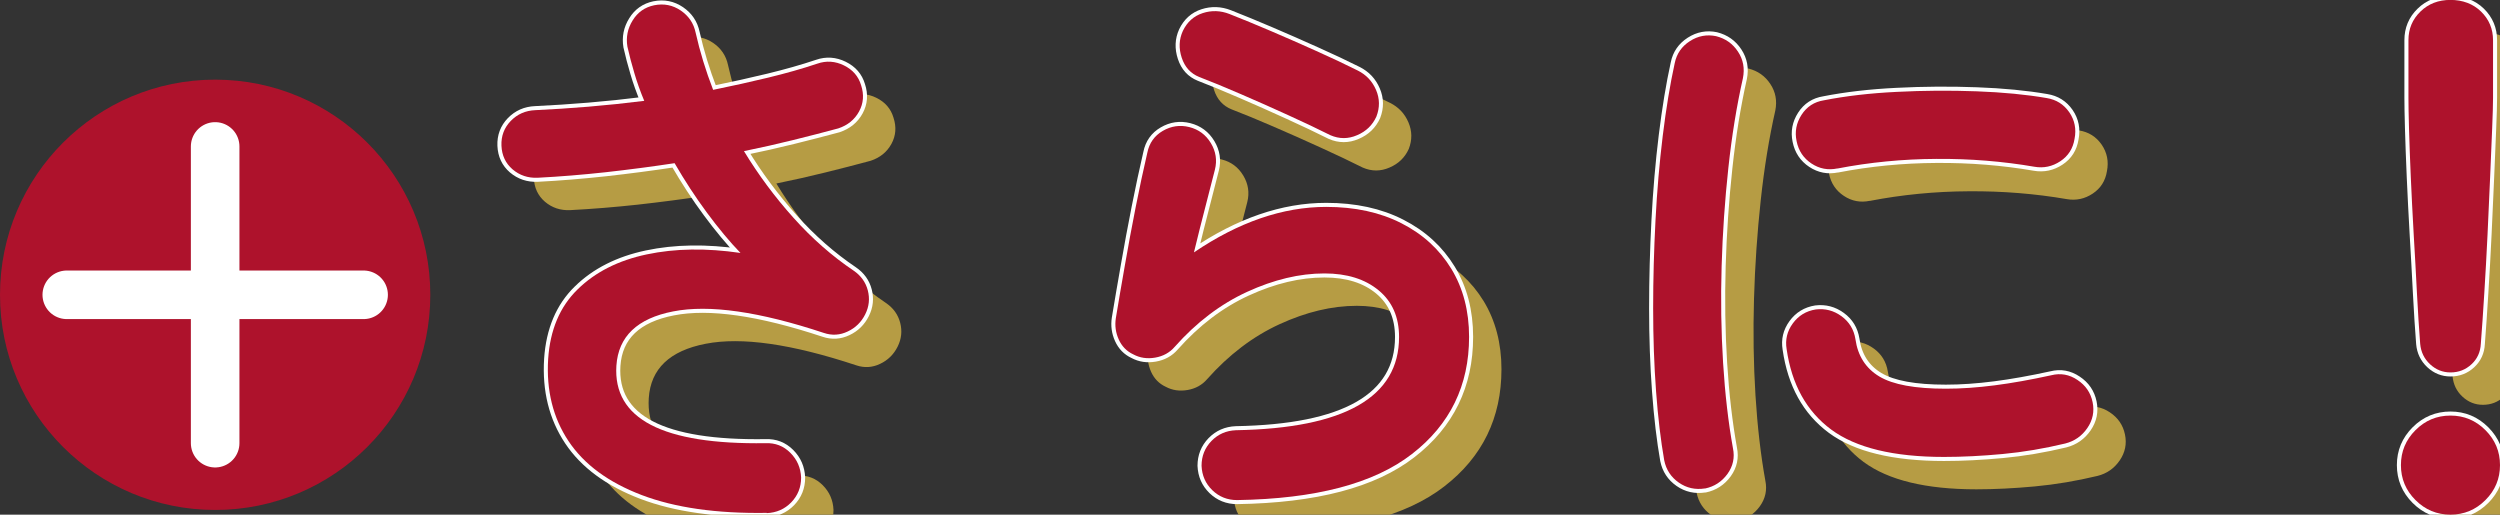
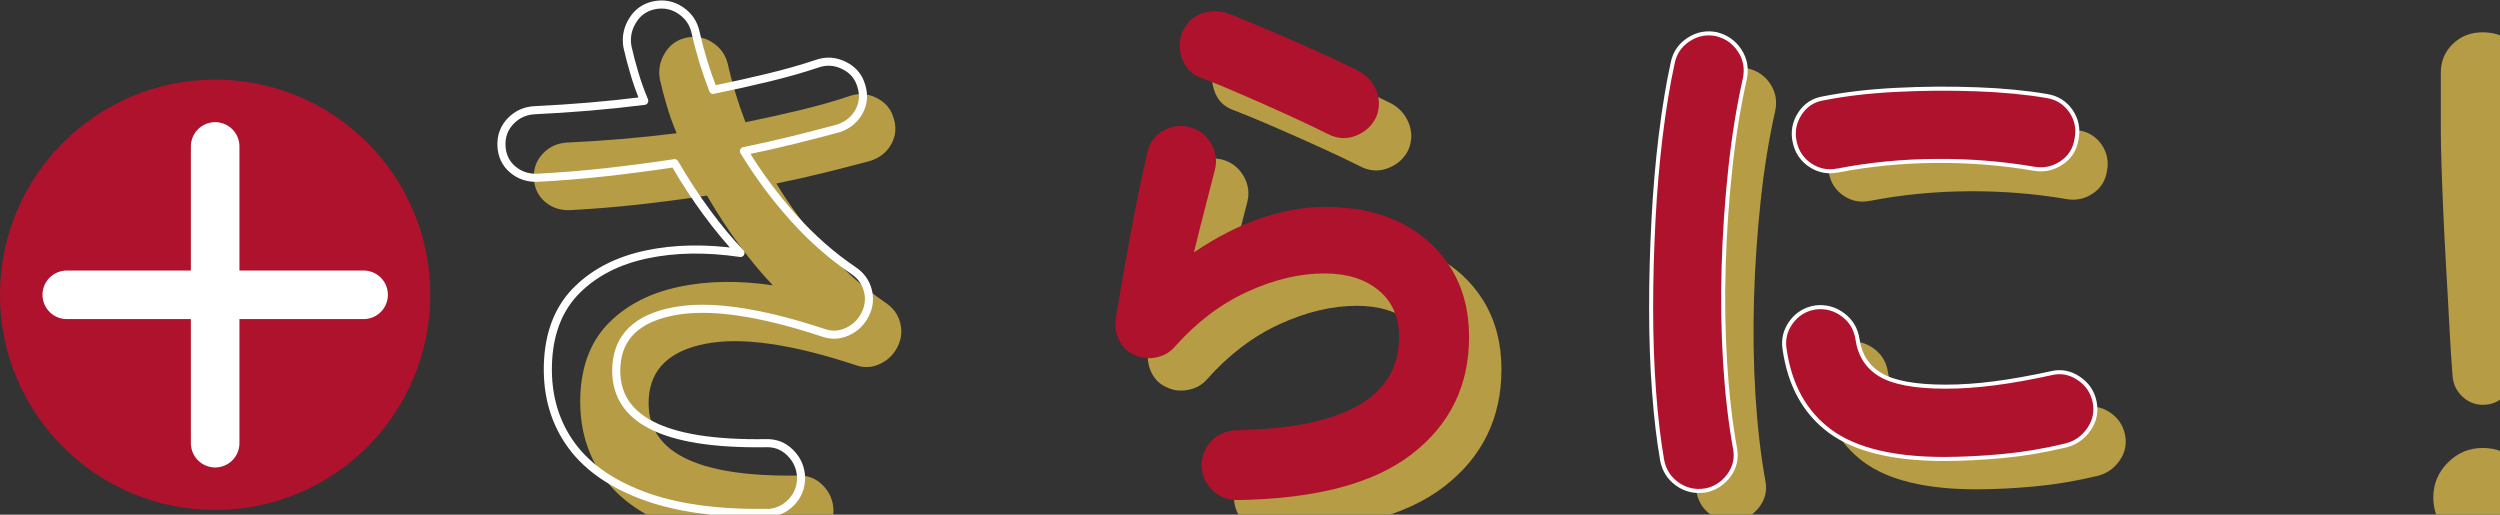
<svg xmlns="http://www.w3.org/2000/svg" id="_レイヤー_2" data-name="レイヤー_2" viewBox="0 0 308.85 63.58">
  <rect x="0" y="0" width="308.85" height="63.58" fill="#333333" stroke="none" />
  <defs>
    <style>
      .cls-1 {
        fill: #b69c44;
      }

      .cls-2 {
        stroke-width: 6px;
      }

      .cls-2, .cls-3 {
        fill: none;
        stroke: #fff;
        stroke-linecap: round;
        stroke-linejoin: round;
      }

      .cls-4 {
        fill: #ae122c;
      }
    </style>
  </defs>
  <g id="_レイヤー_3" data-name="レイヤー_3">
    <g>
      <g>
        <g>
          <path class="cls-1" d="M98.72,67.36c-6.19.1-11.34-.64-15.44-2.2-4.1-1.56-7.12-3.78-9.04-6.66-1.92-2.88-2.76-6.26-2.52-10.15.24-3.6,1.45-6.47,3.64-8.6,2.18-2.14,5.03-3.58,8.53-4.32,3.5-.74,7.37-.8,11.59-.18-1.34-1.39-2.72-3.05-4.14-4.97-1.42-1.92-2.75-3.96-4-6.12-2.83.43-5.68.8-8.53,1.12-2.86.31-5.65.54-8.39.68-1.2.05-2.23-.3-3.1-1.04-.86-.74-1.32-1.72-1.37-2.92-.05-1.2.34-2.22,1.15-3.06.82-.84,1.82-1.28,3.02-1.33,2.11-.1,4.31-.24,6.59-.43,2.28-.19,4.57-.43,6.88-.72-.48-1.15-.89-2.29-1.22-3.42-.34-1.13-.62-2.22-.86-3.28-.19-1.15.02-2.23.65-3.24.62-1.01,1.51-1.63,2.66-1.87,1.2-.24,2.29-.02,3.28.65.98.67,1.6,1.58,1.84,2.74.53,2.35,1.25,4.71,2.16,7.06,2.35-.48,4.62-.98,6.8-1.51,2.18-.53,4.21-1.1,6.08-1.73,1.1-.38,2.2-.31,3.28.22,1.08.53,1.79,1.34,2.12,2.45.38,1.15.3,2.23-.25,3.24-.55,1.01-1.4,1.7-2.56,2.09-1.78.48-3.64.96-5.58,1.44-1.94.48-3.97.94-6.08,1.37,1.78,2.93,3.82,5.68,6.12,8.24,2.3,2.57,4.78,4.74,7.42,6.52.91.62,1.5,1.44,1.76,2.45.26,1.01.16,1.99-.32,2.95-.48.96-1.2,1.67-2.16,2.12-.96.46-1.94.52-2.95.18-7.97-2.64-14.17-3.53-18.61-2.66-4.44.86-6.78,3.1-7.02,6.7-.43,6.58,5.71,9.77,18.43,9.58,1.2-.05,2.22.35,3.06,1.19.84.84,1.28,1.86,1.33,3.06,0,1.2-.41,2.22-1.22,3.06-.82.84-1.82,1.28-3.02,1.33Z" />
          <path class="cls-1" d="M156.83,65.78c-1.2,0-2.22-.41-3.06-1.22-.84-.82-1.28-1.82-1.33-3.02,0-1.2.41-2.22,1.22-3.06.82-.84,1.82-1.28,3.02-1.33,13.44-.24,20.16-4.08,20.16-11.52,0-2.45-.84-4.37-2.52-5.76-1.68-1.39-3.91-2.09-6.7-2.09-3.07,0-6.25.76-9.54,2.27-3.29,1.51-6.28,3.78-8.96,6.8-.62.72-1.43,1.16-2.41,1.33-.98.17-1.88.04-2.7-.4-.82-.38-1.42-1-1.8-1.84-.38-.84-.5-1.72-.36-2.63.33-2.02.71-4.2,1.12-6.55.41-2.35.85-4.74,1.33-7.16.48-2.42.96-4.67,1.44-6.73.24-1.2.88-2.1,1.91-2.7,1.03-.6,2.12-.76,3.28-.47,1.15.29,2.04.95,2.66,1.98.62,1.03.79,2.12.5,3.28-.34,1.34-.73,2.89-1.19,4.64-.46,1.75-.92,3.61-1.4,5.58,5.52-3.74,10.97-5.62,16.34-5.62,3.55,0,6.65.67,9.29,2.02,2.64,1.34,4.69,3.22,6.16,5.62,1.46,2.4,2.2,5.21,2.2,8.42,0,6-2.35,10.83-7.06,14.47-4.7,3.65-11.9,5.54-21.6,5.69ZM168.35,20.7c-1.54-.77-3.28-1.6-5.22-2.48-1.94-.89-3.89-1.75-5.83-2.59s-3.66-1.55-5.15-2.12c-1.06-.43-1.78-1.22-2.16-2.38-.38-1.15-.34-2.26.14-3.31.53-1.1,1.34-1.84,2.45-2.2,1.1-.36,2.21-.32,3.31.11,1.58.62,3.3,1.33,5.15,2.12,1.85.79,3.71,1.61,5.58,2.45,1.87.84,3.58,1.64,5.11,2.41,1.06.53,1.81,1.33,2.27,2.41.46,1.08.47,2.17.04,3.28-.48,1.06-1.27,1.83-2.38,2.3-1.1.48-2.21.48-3.31,0Z" />
          <path class="cls-1" d="M214.64,64.34c-1.2.19-2.28-.05-3.24-.72-.96-.67-1.56-1.58-1.8-2.74-.43-2.45-.77-5.29-1.01-8.53-.24-3.24-.36-6.66-.36-10.26s.1-7.22.29-10.87c.19-3.65.49-7.14.9-10.48.41-3.33.9-6.32,1.48-8.96.24-1.15.86-2.05,1.87-2.7s2.09-.85,3.24-.61c1.15.29,2.05.92,2.7,1.91.65.98.85,2.08.61,3.28-.77,3.41-1.37,7.1-1.8,11.09-.43,3.99-.71,8.03-.83,12.13-.12,4.1-.06,8.09.18,11.95.24,3.86.65,7.38,1.22,10.55.24,1.15.01,2.21-.68,3.17-.7.96-1.62,1.56-2.77,1.8ZM244.16,60.45c-6.24,0-10.88-1.13-13.93-3.38-3.05-2.26-4.88-5.57-5.51-9.94-.19-1.15.06-2.21.76-3.17.7-.96,1.64-1.54,2.84-1.73,1.15-.14,2.21.13,3.17.83.96.7,1.54,1.64,1.73,2.84.29,2.06,1.27,3.6,2.95,4.61,1.68,1.01,4.42,1.51,8.21,1.51s7.94-.55,13.03-1.66c1.15-.29,2.23-.1,3.24.58,1.01.67,1.63,1.58,1.87,2.74.24,1.15.02,2.22-.65,3.2-.67.98-1.58,1.62-2.73,1.91-2.59.62-5.17,1.06-7.74,1.3-2.57.24-4.98.36-7.24.36ZM230.99,24.81c-1.15.24-2.22.04-3.2-.61-.98-.65-1.6-1.57-1.84-2.77-.24-1.15-.04-2.23.61-3.24s1.57-1.61,2.77-1.8c2.69-.53,5.69-.88,9-1.04,3.31-.17,6.6-.19,9.86-.07,3.26.12,6.14.4,8.64.83,1.2.19,2.13.78,2.81,1.76.67.98.89,2.08.65,3.28-.19,1.2-.78,2.12-1.76,2.77s-2.05.88-3.2.68c-3.89-.67-7.92-1-12.1-.97-4.18.02-8.26.42-12.24,1.19Z" />
          <path class="cls-1" d="M306.73,67.58c-1.68,0-3.12-.6-4.32-1.8s-1.8-2.64-1.8-4.32.6-3.12,1.8-4.32,2.64-1.8,4.32-1.8,3.12.6,4.32,1.8c1.2,1.2,1.8,2.64,1.8,4.32s-.6,3.12-1.8,4.32c-1.2,1.2-2.64,1.8-4.32,1.8ZM306.73,50.01c-.96,0-1.8-.34-2.52-1.01-.72-.67-1.13-1.51-1.22-2.52-.14-1.82-.28-3.91-.4-6.26-.12-2.35-.25-4.76-.4-7.24-.14-2.47-.26-4.83-.36-7.09-.1-2.26-.17-4.25-.22-5.98s-.07-3-.07-3.82v-7.13c0-1.39.49-2.57,1.48-3.53.98-.96,2.22-1.44,3.71-1.44s2.8.48,3.78,1.44c.98.96,1.48,2.14,1.48,3.53v7.13c0,.82-.04,2.09-.11,3.82-.07,1.73-.16,3.72-.25,5.98-.1,2.26-.21,4.62-.32,7.09-.12,2.47-.25,4.88-.4,7.24-.14,2.35-.29,4.44-.43,6.26-.05,1.01-.43,1.85-1.15,2.52-.72.67-1.58,1.01-2.59,1.01Z" />
        </g>
        <g>
          <path class="cls-3" d="M94.72,63.36c-6.19.1-11.34-.64-15.44-2.2-4.1-1.56-7.12-3.78-9.04-6.66-1.92-2.88-2.76-6.26-2.52-10.15.24-3.6,1.45-6.47,3.64-8.6,2.18-2.14,5.03-3.58,8.53-4.32,3.5-.74,7.37-.8,11.59-.18-1.34-1.39-2.72-3.05-4.14-4.97-1.42-1.92-2.75-3.96-4-6.12-2.83.43-5.68.8-8.53,1.12-2.86.31-5.65.54-8.39.68-1.2.05-2.23-.3-3.1-1.04-.86-.74-1.32-1.72-1.37-2.92-.05-1.2.34-2.22,1.15-3.06.82-.84,1.82-1.28,3.02-1.33,2.11-.1,4.31-.24,6.59-.43,2.28-.19,4.57-.43,6.88-.72-.48-1.15-.89-2.29-1.22-3.42-.34-1.13-.62-2.22-.86-3.28-.19-1.15.02-2.23.65-3.24.62-1.01,1.51-1.63,2.66-1.87,1.2-.24,2.29-.02,3.28.65.98.67,1.6,1.58,1.84,2.74.53,2.35,1.25,4.71,2.16,7.06,2.35-.48,4.62-.98,6.8-1.51,2.18-.53,4.21-1.1,6.08-1.73,1.1-.38,2.2-.31,3.28.22,1.08.53,1.79,1.34,2.12,2.45.38,1.15.3,2.23-.25,3.24-.55,1.01-1.4,1.7-2.56,2.09-1.78.48-3.64.96-5.58,1.44-1.94.48-3.97.94-6.08,1.37,1.78,2.93,3.82,5.68,6.12,8.24,2.3,2.57,4.78,4.74,7.42,6.52.91.62,1.5,1.44,1.76,2.45.26,1.01.16,1.99-.32,2.95-.48.96-1.2,1.67-2.16,2.12-.96.46-1.94.52-2.95.18-7.97-2.64-14.17-3.53-18.61-2.66-4.44.86-6.78,3.1-7.02,6.7-.43,6.58,5.71,9.77,18.43,9.58,1.2-.05,2.22.35,3.06,1.19.84.84,1.28,1.86,1.33,3.06,0,1.2-.41,2.22-1.22,3.06-.82.84-1.82,1.28-3.02,1.33Z" />
-           <path class="cls-3" d="M152.83,61.78c-1.2,0-2.22-.41-3.06-1.22-.84-.82-1.28-1.82-1.33-3.02,0-1.2.41-2.22,1.22-3.06.82-.84,1.82-1.28,3.02-1.33,13.44-.24,20.16-4.08,20.16-11.52,0-2.45-.84-4.37-2.52-5.76-1.68-1.39-3.91-2.09-6.7-2.09-3.07,0-6.25.76-9.54,2.27-3.29,1.51-6.28,3.78-8.96,6.8-.62.72-1.43,1.16-2.41,1.33-.98.17-1.88.04-2.7-.4-.82-.38-1.42-1-1.8-1.84-.38-.84-.5-1.72-.36-2.63.33-2.02.71-4.2,1.12-6.55.41-2.35.85-4.74,1.33-7.16.48-2.42.96-4.67,1.44-6.73.24-1.2.88-2.1,1.91-2.7,1.03-.6,2.12-.76,3.28-.47,1.15.29,2.04.95,2.66,1.98.62,1.03.79,2.12.5,3.28-.34,1.34-.73,2.89-1.19,4.64-.46,1.75-.92,3.61-1.4,5.58,5.52-3.74,10.97-5.62,16.34-5.62,3.55,0,6.65.67,9.29,2.02,2.64,1.34,4.69,3.22,6.16,5.62,1.46,2.4,2.2,5.21,2.2,8.42,0,6-2.35,10.83-7.06,14.47-4.7,3.65-11.9,5.54-21.6,5.69ZM164.35,16.7c-1.54-.77-3.28-1.6-5.22-2.48-1.94-.89-3.89-1.75-5.83-2.59s-3.66-1.55-5.15-2.12c-1.06-.43-1.78-1.22-2.16-2.38-.38-1.15-.34-2.26.14-3.31.53-1.1,1.34-1.84,2.45-2.2,1.1-.36,2.21-.32,3.31.11,1.58.62,3.3,1.33,5.15,2.12,1.85.79,3.71,1.61,5.58,2.45,1.87.84,3.58,1.64,5.11,2.41,1.06.53,1.81,1.33,2.27,2.41.46,1.08.47,2.17.04,3.28-.48,1.06-1.27,1.83-2.38,2.3-1.1.48-2.21.48-3.31,0Z" />
          <path class="cls-3" d="M210.64,60.34c-1.2.19-2.28-.05-3.24-.72-.96-.67-1.56-1.58-1.8-2.74-.43-2.45-.77-5.29-1.01-8.53-.24-3.24-.36-6.66-.36-10.26s.1-7.22.29-10.87c.19-3.65.49-7.14.9-10.48.41-3.33.9-6.32,1.48-8.96.24-1.15.86-2.05,1.87-2.7s2.09-.85,3.24-.61c1.15.29,2.05.92,2.7,1.91.65.98.85,2.08.61,3.28-.77,3.41-1.37,7.1-1.8,11.09-.43,3.99-.71,8.03-.83,12.13-.12,4.1-.06,8.09.18,11.95.24,3.86.65,7.38,1.22,10.55.24,1.15.01,2.21-.68,3.17-.7.96-1.62,1.56-2.77,1.8ZM240.16,56.45c-6.24,0-10.88-1.13-13.93-3.38-3.05-2.26-4.88-5.57-5.51-9.94-.19-1.15.06-2.21.76-3.17.7-.96,1.64-1.54,2.84-1.73,1.15-.14,2.21.13,3.17.83.96.7,1.54,1.64,1.73,2.84.29,2.06,1.27,3.6,2.95,4.61,1.68,1.01,4.42,1.51,8.21,1.51s7.94-.55,13.03-1.66c1.15-.29,2.23-.1,3.24.58,1.01.67,1.63,1.58,1.87,2.74.24,1.15.02,2.22-.65,3.2-.67.98-1.58,1.62-2.73,1.91-2.59.62-5.17,1.06-7.74,1.3-2.57.24-4.98.36-7.24.36ZM226.99,20.81c-1.15.24-2.22.04-3.2-.61-.98-.65-1.6-1.57-1.84-2.77-.24-1.15-.04-2.23.61-3.24s1.57-1.61,2.77-1.8c2.69-.53,5.69-.88,9-1.04,3.31-.17,6.6-.19,9.86-.07,3.26.12,6.14.4,8.64.83,1.2.19,2.13.78,2.81,1.76.67.98.89,2.08.65,3.28-.19,1.2-.78,2.12-1.76,2.77s-2.05.88-3.2.68c-3.89-.67-7.92-1-12.1-.97-4.18.02-8.26.42-12.24,1.19Z" />
-           <path class="cls-3" d="M302.73,63.58c-1.68,0-3.12-.6-4.32-1.8s-1.8-2.64-1.8-4.32.6-3.12,1.8-4.32,2.64-1.8,4.32-1.8,3.12.6,4.32,1.8c1.2,1.2,1.8,2.64,1.8,4.32s-.6,3.12-1.8,4.32c-1.2,1.2-2.64,1.8-4.32,1.8ZM302.73,46.01c-.96,0-1.8-.34-2.52-1.01-.72-.67-1.13-1.51-1.22-2.52-.14-1.82-.28-3.91-.4-6.26-.12-2.35-.25-4.76-.4-7.24-.14-2.47-.26-4.83-.36-7.09-.1-2.26-.17-4.25-.22-5.98s-.07-3-.07-3.82v-7.13c0-1.39.49-2.57,1.48-3.53.98-.96,2.22-1.44,3.71-1.44s2.8.48,3.78,1.44c.98.96,1.48,2.14,1.48,3.53v7.13c0,.82-.04,2.09-.11,3.82-.07,1.73-.16,3.72-.25,5.98-.1,2.26-.21,4.62-.32,7.09-.12,2.47-.25,4.88-.4,7.24-.14,2.35-.29,4.44-.43,6.26-.05,1.01-.43,1.85-1.15,2.52-.72.67-1.58,1.01-2.59,1.01Z" />
        </g>
        <g>
-           <path class="cls-4" d="M94.72,63.36c-6.19.1-11.34-.64-15.44-2.2-4.1-1.56-7.12-3.78-9.04-6.66-1.92-2.88-2.76-6.26-2.52-10.15.24-3.6,1.45-6.47,3.64-8.6,2.18-2.14,5.03-3.58,8.53-4.32,3.5-.74,7.37-.8,11.59-.18-1.34-1.39-2.72-3.05-4.14-4.97-1.42-1.92-2.75-3.96-4-6.12-2.83.43-5.68.8-8.53,1.12-2.86.31-5.65.54-8.39.68-1.2.05-2.23-.3-3.1-1.04-.86-.74-1.32-1.72-1.37-2.92-.05-1.2.34-2.22,1.15-3.06.82-.84,1.82-1.28,3.02-1.33,2.11-.1,4.31-.24,6.59-.43,2.28-.19,4.57-.43,6.88-.72-.48-1.15-.89-2.29-1.22-3.42-.34-1.13-.62-2.22-.86-3.28-.19-1.15.02-2.23.65-3.24.62-1.01,1.51-1.63,2.66-1.87,1.2-.24,2.29-.02,3.28.65.98.67,1.6,1.58,1.84,2.74.53,2.35,1.25,4.71,2.16,7.06,2.35-.48,4.62-.98,6.8-1.51,2.18-.53,4.21-1.1,6.08-1.73,1.1-.38,2.2-.31,3.28.22,1.08.53,1.79,1.34,2.12,2.45.38,1.15.3,2.23-.25,3.24-.55,1.01-1.4,1.7-2.56,2.09-1.78.48-3.64.96-5.58,1.44-1.94.48-3.97.94-6.08,1.37,1.78,2.93,3.82,5.68,6.12,8.24,2.3,2.57,4.78,4.74,7.42,6.52.91.62,1.5,1.44,1.76,2.45.26,1.01.16,1.99-.32,2.95-.48.96-1.2,1.67-2.16,2.12-.96.46-1.94.52-2.95.18-7.97-2.64-14.17-3.53-18.61-2.66-4.44.86-6.78,3.1-7.02,6.7-.43,6.58,5.71,9.77,18.43,9.58,1.2-.05,2.22.35,3.06,1.19.84.84,1.28,1.86,1.33,3.06,0,1.2-.41,2.22-1.22,3.06-.82.84-1.82,1.28-3.02,1.33Z" />
          <path class="cls-4" d="M152.83,61.78c-1.2,0-2.22-.41-3.06-1.22-.84-.82-1.28-1.82-1.33-3.02,0-1.2.41-2.22,1.22-3.06.82-.84,1.82-1.28,3.02-1.33,13.44-.24,20.16-4.08,20.16-11.52,0-2.45-.84-4.37-2.52-5.76-1.68-1.39-3.91-2.09-6.7-2.09-3.07,0-6.25.76-9.54,2.27-3.29,1.51-6.28,3.78-8.96,6.8-.62.72-1.43,1.16-2.41,1.33-.98.17-1.88.04-2.7-.4-.82-.38-1.42-1-1.8-1.84-.38-.84-.5-1.72-.36-2.63.33-2.02.71-4.2,1.12-6.55.41-2.35.85-4.74,1.33-7.16.48-2.42.96-4.67,1.44-6.73.24-1.2.88-2.1,1.91-2.7,1.03-.6,2.12-.76,3.28-.47,1.15.29,2.04.95,2.66,1.98.62,1.03.79,2.12.5,3.28-.34,1.34-.73,2.89-1.19,4.64-.46,1.75-.92,3.61-1.4,5.58,5.52-3.74,10.97-5.62,16.34-5.62,3.55,0,6.65.67,9.29,2.02,2.64,1.34,4.69,3.22,6.16,5.62,1.46,2.4,2.2,5.21,2.2,8.42,0,6-2.35,10.83-7.06,14.47-4.7,3.65-11.9,5.54-21.6,5.69ZM164.35,16.7c-1.54-.77-3.28-1.6-5.22-2.48-1.94-.89-3.89-1.75-5.83-2.59s-3.66-1.55-5.15-2.12c-1.06-.43-1.78-1.22-2.16-2.38-.38-1.15-.34-2.26.14-3.31.53-1.1,1.34-1.84,2.45-2.2,1.1-.36,2.21-.32,3.31.11,1.58.62,3.3,1.33,5.15,2.12,1.85.79,3.71,1.61,5.58,2.45,1.87.84,3.58,1.64,5.11,2.41,1.06.53,1.81,1.33,2.27,2.41.46,1.08.47,2.17.04,3.28-.48,1.06-1.27,1.83-2.38,2.3-1.1.48-2.21.48-3.31,0Z" />
          <path class="cls-4" d="M210.64,60.34c-1.2.19-2.28-.05-3.24-.72-.96-.67-1.56-1.58-1.8-2.74-.43-2.45-.77-5.29-1.01-8.53-.24-3.24-.36-6.66-.36-10.26s.1-7.22.29-10.87c.19-3.65.49-7.14.9-10.48.41-3.33.9-6.32,1.48-8.96.24-1.15.86-2.05,1.87-2.7s2.09-.85,3.24-.61c1.15.29,2.05.92,2.7,1.91.65.98.85,2.08.61,3.28-.77,3.41-1.37,7.1-1.8,11.09-.43,3.99-.71,8.03-.83,12.13-.12,4.1-.06,8.09.18,11.95.24,3.86.65,7.38,1.22,10.55.24,1.15.01,2.21-.68,3.17-.7.96-1.62,1.56-2.77,1.8ZM240.16,56.45c-6.24,0-10.88-1.13-13.93-3.38-3.05-2.26-4.88-5.57-5.51-9.94-.19-1.15.06-2.21.76-3.17.7-.96,1.64-1.54,2.84-1.73,1.15-.14,2.21.13,3.17.83.96.7,1.54,1.64,1.73,2.84.29,2.06,1.27,3.6,2.95,4.61,1.68,1.01,4.42,1.51,8.21,1.51s7.94-.55,13.03-1.66c1.15-.29,2.23-.1,3.24.58,1.01.67,1.63,1.58,1.87,2.74.24,1.15.02,2.22-.65,3.2-.67.98-1.58,1.62-2.73,1.91-2.59.62-5.17,1.06-7.74,1.3-2.57.24-4.98.36-7.24.36ZM226.99,20.81c-1.15.24-2.22.04-3.2-.61-.98-.65-1.6-1.57-1.84-2.77-.24-1.15-.04-2.23.61-3.24s1.57-1.61,2.77-1.8c2.69-.53,5.69-.88,9-1.04,3.31-.17,6.6-.19,9.86-.07,3.26.12,6.14.4,8.64.83,1.2.19,2.13.78,2.81,1.76.67.98.89,2.08.65,3.28-.19,1.2-.78,2.12-1.76,2.77s-2.05.88-3.2.68c-3.89-.67-7.92-1-12.1-.97-4.18.02-8.26.42-12.24,1.19Z" />
-           <path class="cls-4" d="M302.73,63.58c-1.68,0-3.12-.6-4.32-1.8s-1.8-2.64-1.8-4.32.6-3.12,1.8-4.32,2.64-1.8,4.32-1.8,3.12.6,4.32,1.8c1.2,1.2,1.8,2.64,1.8,4.32s-.6,3.12-1.8,4.32c-1.2,1.2-2.64,1.8-4.32,1.8ZM302.73,46.01c-.96,0-1.8-.34-2.52-1.01-.72-.67-1.13-1.51-1.22-2.52-.14-1.82-.28-3.91-.4-6.26-.12-2.35-.25-4.76-.4-7.24-.14-2.47-.26-4.83-.36-7.09-.1-2.26-.17-4.25-.22-5.98s-.07-3-.07-3.82v-7.13c0-1.39.49-2.57,1.48-3.53.98-.96,2.22-1.44,3.71-1.44s2.8.48,3.78,1.44c.98.96,1.48,2.14,1.48,3.53v7.13c0,.82-.04,2.09-.11,3.82-.07,1.73-.16,3.72-.25,5.98-.1,2.26-.21,4.62-.32,7.09-.12,2.47-.25,4.88-.4,7.24-.14,2.35-.29,4.44-.43,6.26-.05,1.01-.43,1.85-1.15,2.52-.72.67-1.58,1.01-2.59,1.01Z" />
        </g>
      </g>
      <g>
        <circle class="cls-4" cx="26.58" cy="36.42" r="26.58" />
        <g>
          <line class="cls-2" x1="8.25" y1="36.42" x2="44.92" y2="36.42" />
          <line class="cls-2" x1="26.58" y1="54.75" x2="26.58" y2="18.09" />
        </g>
      </g>
    </g>
  </g>
</svg>